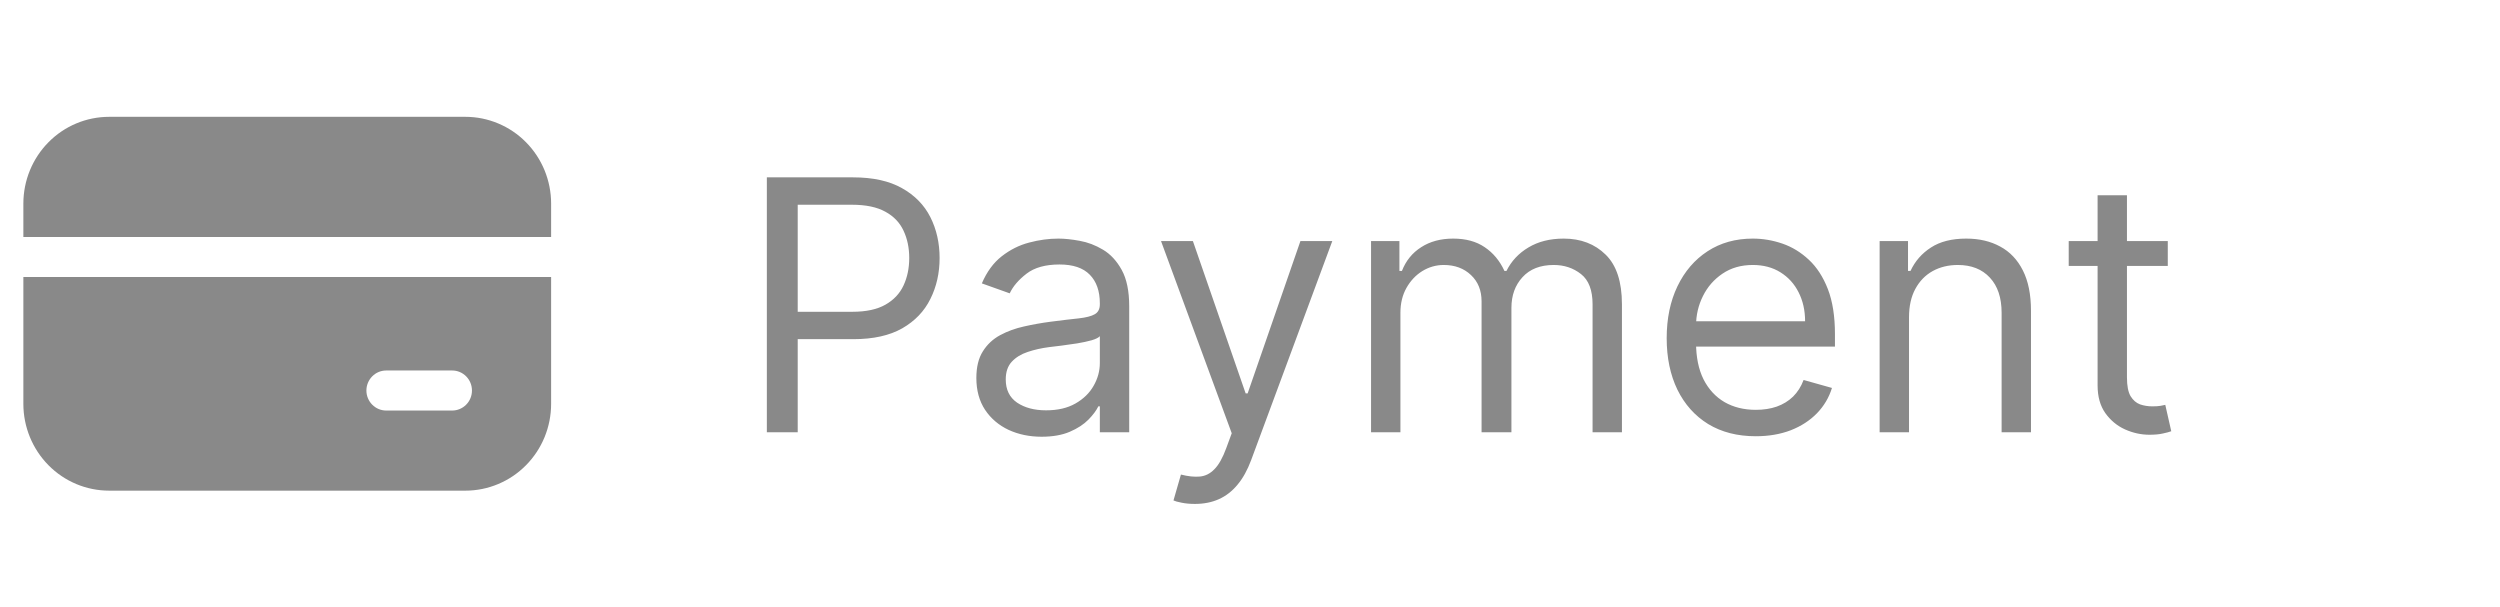
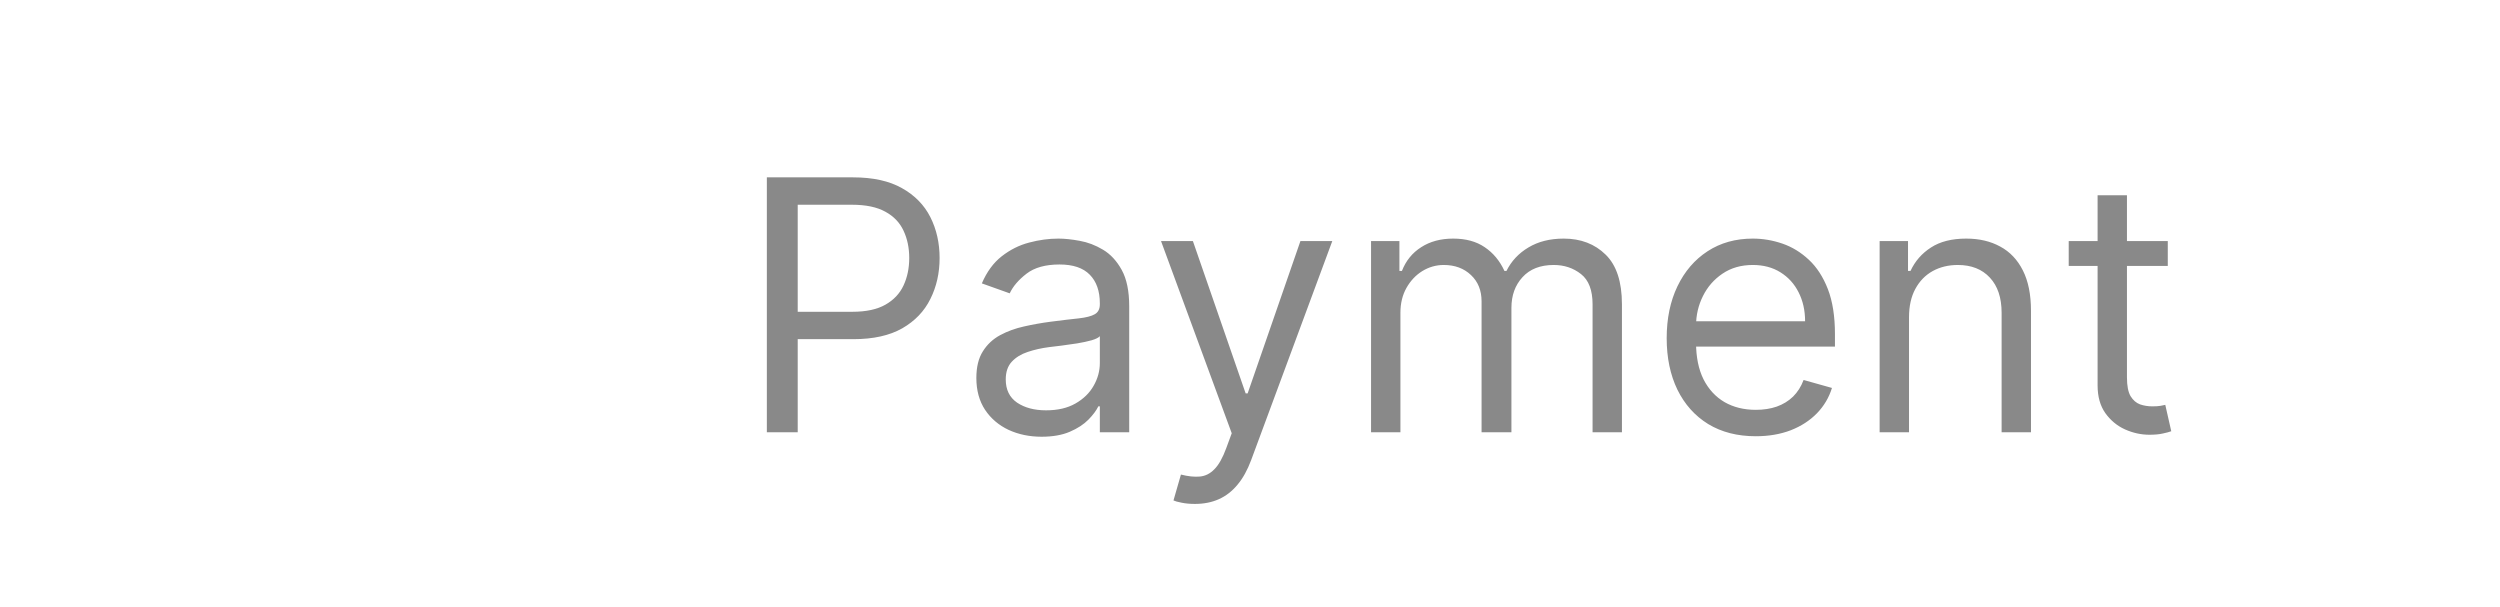
<svg xmlns="http://www.w3.org/2000/svg" width="107" height="26" viewBox="0 0 107 26" fill="none">
-   <path d="M4.671 5C3.697 5 2.763 5.391 2.075 6.088C1.387 6.784 1 7.729 1 8.714V10.143H23.588V8.714C23.588 8.227 23.493 7.744 23.309 7.293C23.124 6.842 22.854 6.433 22.513 6.088C22.172 5.743 21.768 5.469 21.322 5.283C20.877 5.096 20.4 5 19.918 5H4.671ZM23.588 11.857H1V17.286C1 18.271 1.387 19.215 2.075 19.912C2.763 20.609 3.697 21 4.671 21H19.918C20.4 21 20.877 20.904 21.322 20.717C21.768 20.531 22.172 20.257 22.513 19.912C22.854 19.567 23.124 19.158 23.309 18.707C23.493 18.256 23.588 17.773 23.588 17.286V11.857ZM16.529 15.857H19.353C19.578 15.857 19.793 15.947 19.952 16.108C20.111 16.269 20.2 16.487 20.2 16.714C20.2 16.942 20.111 17.16 19.952 17.32C19.793 17.481 19.578 17.571 19.353 17.571H16.529C16.305 17.571 16.089 17.481 15.931 17.32C15.772 17.16 15.682 16.942 15.682 16.714C15.682 16.487 15.772 16.269 15.931 16.108C16.089 15.947 16.305 15.857 16.529 15.857Z" fill="#898989" />
  <path d="M32.821 18.5V7.591H36.507C37.363 7.591 38.062 7.745 38.606 8.054C39.153 8.36 39.557 8.773 39.82 9.295C40.083 9.817 40.215 10.4 40.215 11.043C40.215 11.685 40.083 12.27 39.82 12.795C39.561 13.321 39.16 13.74 38.617 14.052C38.073 14.361 37.377 14.516 36.528 14.516H33.886V13.344H36.486C37.072 13.344 37.542 13.242 37.897 13.04C38.252 12.838 38.51 12.564 38.67 12.22C38.833 11.872 38.915 11.479 38.915 11.043C38.915 10.606 38.833 10.215 38.67 9.871C38.51 9.526 38.251 9.256 37.892 9.061C37.533 8.862 37.057 8.763 36.465 8.763H34.142V18.5H32.821ZM44.58 18.692C44.061 18.692 43.591 18.594 43.168 18.399C42.746 18.2 42.41 17.914 42.161 17.541C41.913 17.165 41.788 16.71 41.788 16.178C41.788 15.709 41.881 15.329 42.066 15.038C42.25 14.743 42.497 14.512 42.806 14.345C43.115 14.178 43.456 14.054 43.829 13.972C44.205 13.887 44.583 13.82 44.963 13.77C45.46 13.706 45.864 13.658 46.172 13.626C46.485 13.591 46.712 13.532 46.854 13.45C47 13.369 47.073 13.227 47.073 13.024V12.982C47.073 12.456 46.929 12.048 46.641 11.756C46.357 11.465 45.926 11.32 45.347 11.32C44.747 11.32 44.276 11.451 43.935 11.714C43.594 11.977 43.355 12.257 43.216 12.555L42.023 12.129C42.236 11.632 42.52 11.245 42.875 10.968C43.234 10.688 43.624 10.492 44.047 10.382C44.473 10.268 44.892 10.212 45.304 10.212C45.567 10.212 45.869 10.244 46.21 10.307C46.554 10.368 46.886 10.494 47.206 10.686C47.529 10.877 47.797 11.167 48.01 11.554C48.223 11.941 48.33 12.46 48.33 13.109V18.5H47.073V17.392H47.009C46.923 17.57 46.781 17.76 46.583 17.962C46.384 18.164 46.119 18.337 45.789 18.479C45.459 18.621 45.056 18.692 44.58 18.692ZM44.772 17.562C45.269 17.562 45.688 17.465 46.029 17.27C46.373 17.074 46.632 16.822 46.806 16.513C46.984 16.204 47.073 15.879 47.073 15.538V14.388C47.019 14.452 46.902 14.51 46.721 14.564C46.544 14.613 46.337 14.658 46.103 14.697C45.872 14.732 45.647 14.764 45.427 14.793C45.21 14.818 45.034 14.839 44.899 14.857C44.573 14.899 44.267 14.968 43.983 15.064C43.703 15.157 43.475 15.297 43.301 15.485C43.131 15.67 43.046 15.922 43.046 16.241C43.046 16.678 43.207 17.009 43.53 17.232C43.857 17.452 44.271 17.562 44.772 17.562ZM51.141 21.568C50.928 21.568 50.738 21.55 50.571 21.515C50.404 21.483 50.289 21.451 50.225 21.419L50.544 20.311C50.85 20.389 51.12 20.418 51.354 20.396C51.588 20.375 51.796 20.27 51.977 20.082C52.162 19.897 52.331 19.597 52.483 19.182L52.718 18.543L49.692 10.318H51.056L53.314 16.838H53.399L55.658 10.318H57.022L53.549 19.693C53.392 20.116 53.199 20.466 52.968 20.742C52.737 21.023 52.469 21.231 52.164 21.366C51.862 21.501 51.521 21.568 51.141 21.568ZM58.681 18.5V10.318H59.895V11.597H60.002C60.172 11.16 60.447 10.821 60.828 10.579C61.208 10.334 61.664 10.212 62.197 10.212C62.736 10.212 63.185 10.334 63.544 10.579C63.906 10.821 64.189 11.16 64.391 11.597H64.476C64.686 11.174 65 10.838 65.419 10.59C65.838 10.338 66.341 10.212 66.927 10.212C67.658 10.212 68.257 10.441 68.722 10.899C69.187 11.353 69.419 12.062 69.419 13.024V18.5H68.162V13.024C68.162 12.421 67.997 11.989 67.667 11.73C67.337 11.47 66.948 11.341 66.5 11.341C65.925 11.341 65.48 11.515 65.163 11.863C64.847 12.207 64.689 12.644 64.689 13.173V18.5H63.411V12.896C63.411 12.431 63.26 12.056 62.958 11.772C62.656 11.485 62.267 11.341 61.792 11.341C61.465 11.341 61.16 11.428 60.875 11.602C60.595 11.776 60.368 12.017 60.194 12.326C60.023 12.632 59.938 12.985 59.938 13.386V18.5H58.681ZM75.148 18.671C74.36 18.671 73.68 18.496 73.108 18.148C72.54 17.797 72.102 17.307 71.793 16.678C71.487 16.046 71.334 15.311 71.334 14.473C71.334 13.635 71.487 12.896 71.793 12.257C72.102 11.614 72.531 11.114 73.082 10.755C73.636 10.393 74.282 10.212 75.02 10.212C75.447 10.212 75.868 10.283 76.283 10.425C76.698 10.567 77.077 10.798 77.418 11.117C77.758 11.433 78.03 11.852 78.233 12.374C78.435 12.896 78.536 13.539 78.536 14.303V14.835H72.229V13.749H77.258C77.258 13.287 77.165 12.875 76.981 12.513C76.8 12.151 76.54 11.865 76.203 11.655C75.869 11.446 75.475 11.341 75.02 11.341C74.52 11.341 74.087 11.465 73.721 11.714C73.359 11.959 73.08 12.278 72.885 12.673C72.689 13.067 72.591 13.489 72.591 13.94V14.665C72.591 15.283 72.698 15.806 72.911 16.236C73.128 16.662 73.428 16.987 73.811 17.211C74.195 17.431 74.641 17.541 75.148 17.541C75.479 17.541 75.777 17.495 76.043 17.403C76.313 17.307 76.546 17.165 76.741 16.977C76.936 16.785 77.087 16.547 77.194 16.263L78.408 16.604C78.281 17.016 78.066 17.378 77.764 17.69C77.462 17.999 77.089 18.241 76.645 18.415C76.201 18.585 75.702 18.671 75.148 18.671ZM81.706 13.578V18.5H80.448V10.318H81.663V11.597H81.769C81.961 11.181 82.252 10.847 82.643 10.595C83.034 10.339 83.538 10.212 84.156 10.212C84.71 10.212 85.195 10.325 85.61 10.553C86.025 10.776 86.349 11.117 86.579 11.575C86.81 12.03 86.926 12.605 86.926 13.301V18.5H85.669V13.386C85.669 12.744 85.502 12.243 85.168 11.884C84.834 11.522 84.376 11.341 83.794 11.341C83.392 11.341 83.034 11.428 82.718 11.602C82.405 11.776 82.158 12.03 81.977 12.364C81.796 12.697 81.706 13.102 81.706 13.578ZM92.781 10.318V11.383H88.541V10.318H92.781ZM89.777 8.358H91.034V16.156C91.034 16.511 91.085 16.778 91.188 16.955C91.295 17.129 91.43 17.246 91.593 17.307C91.76 17.364 91.936 17.392 92.121 17.392C92.259 17.392 92.373 17.385 92.462 17.371C92.55 17.353 92.621 17.339 92.674 17.328L92.93 18.457C92.845 18.489 92.726 18.521 92.573 18.553C92.421 18.589 92.227 18.607 91.993 18.607C91.638 18.607 91.29 18.53 90.949 18.378C90.611 18.225 90.331 17.992 90.107 17.68C89.887 17.367 89.777 16.973 89.777 16.497V8.358Z" fill="#898989" />
</svg>